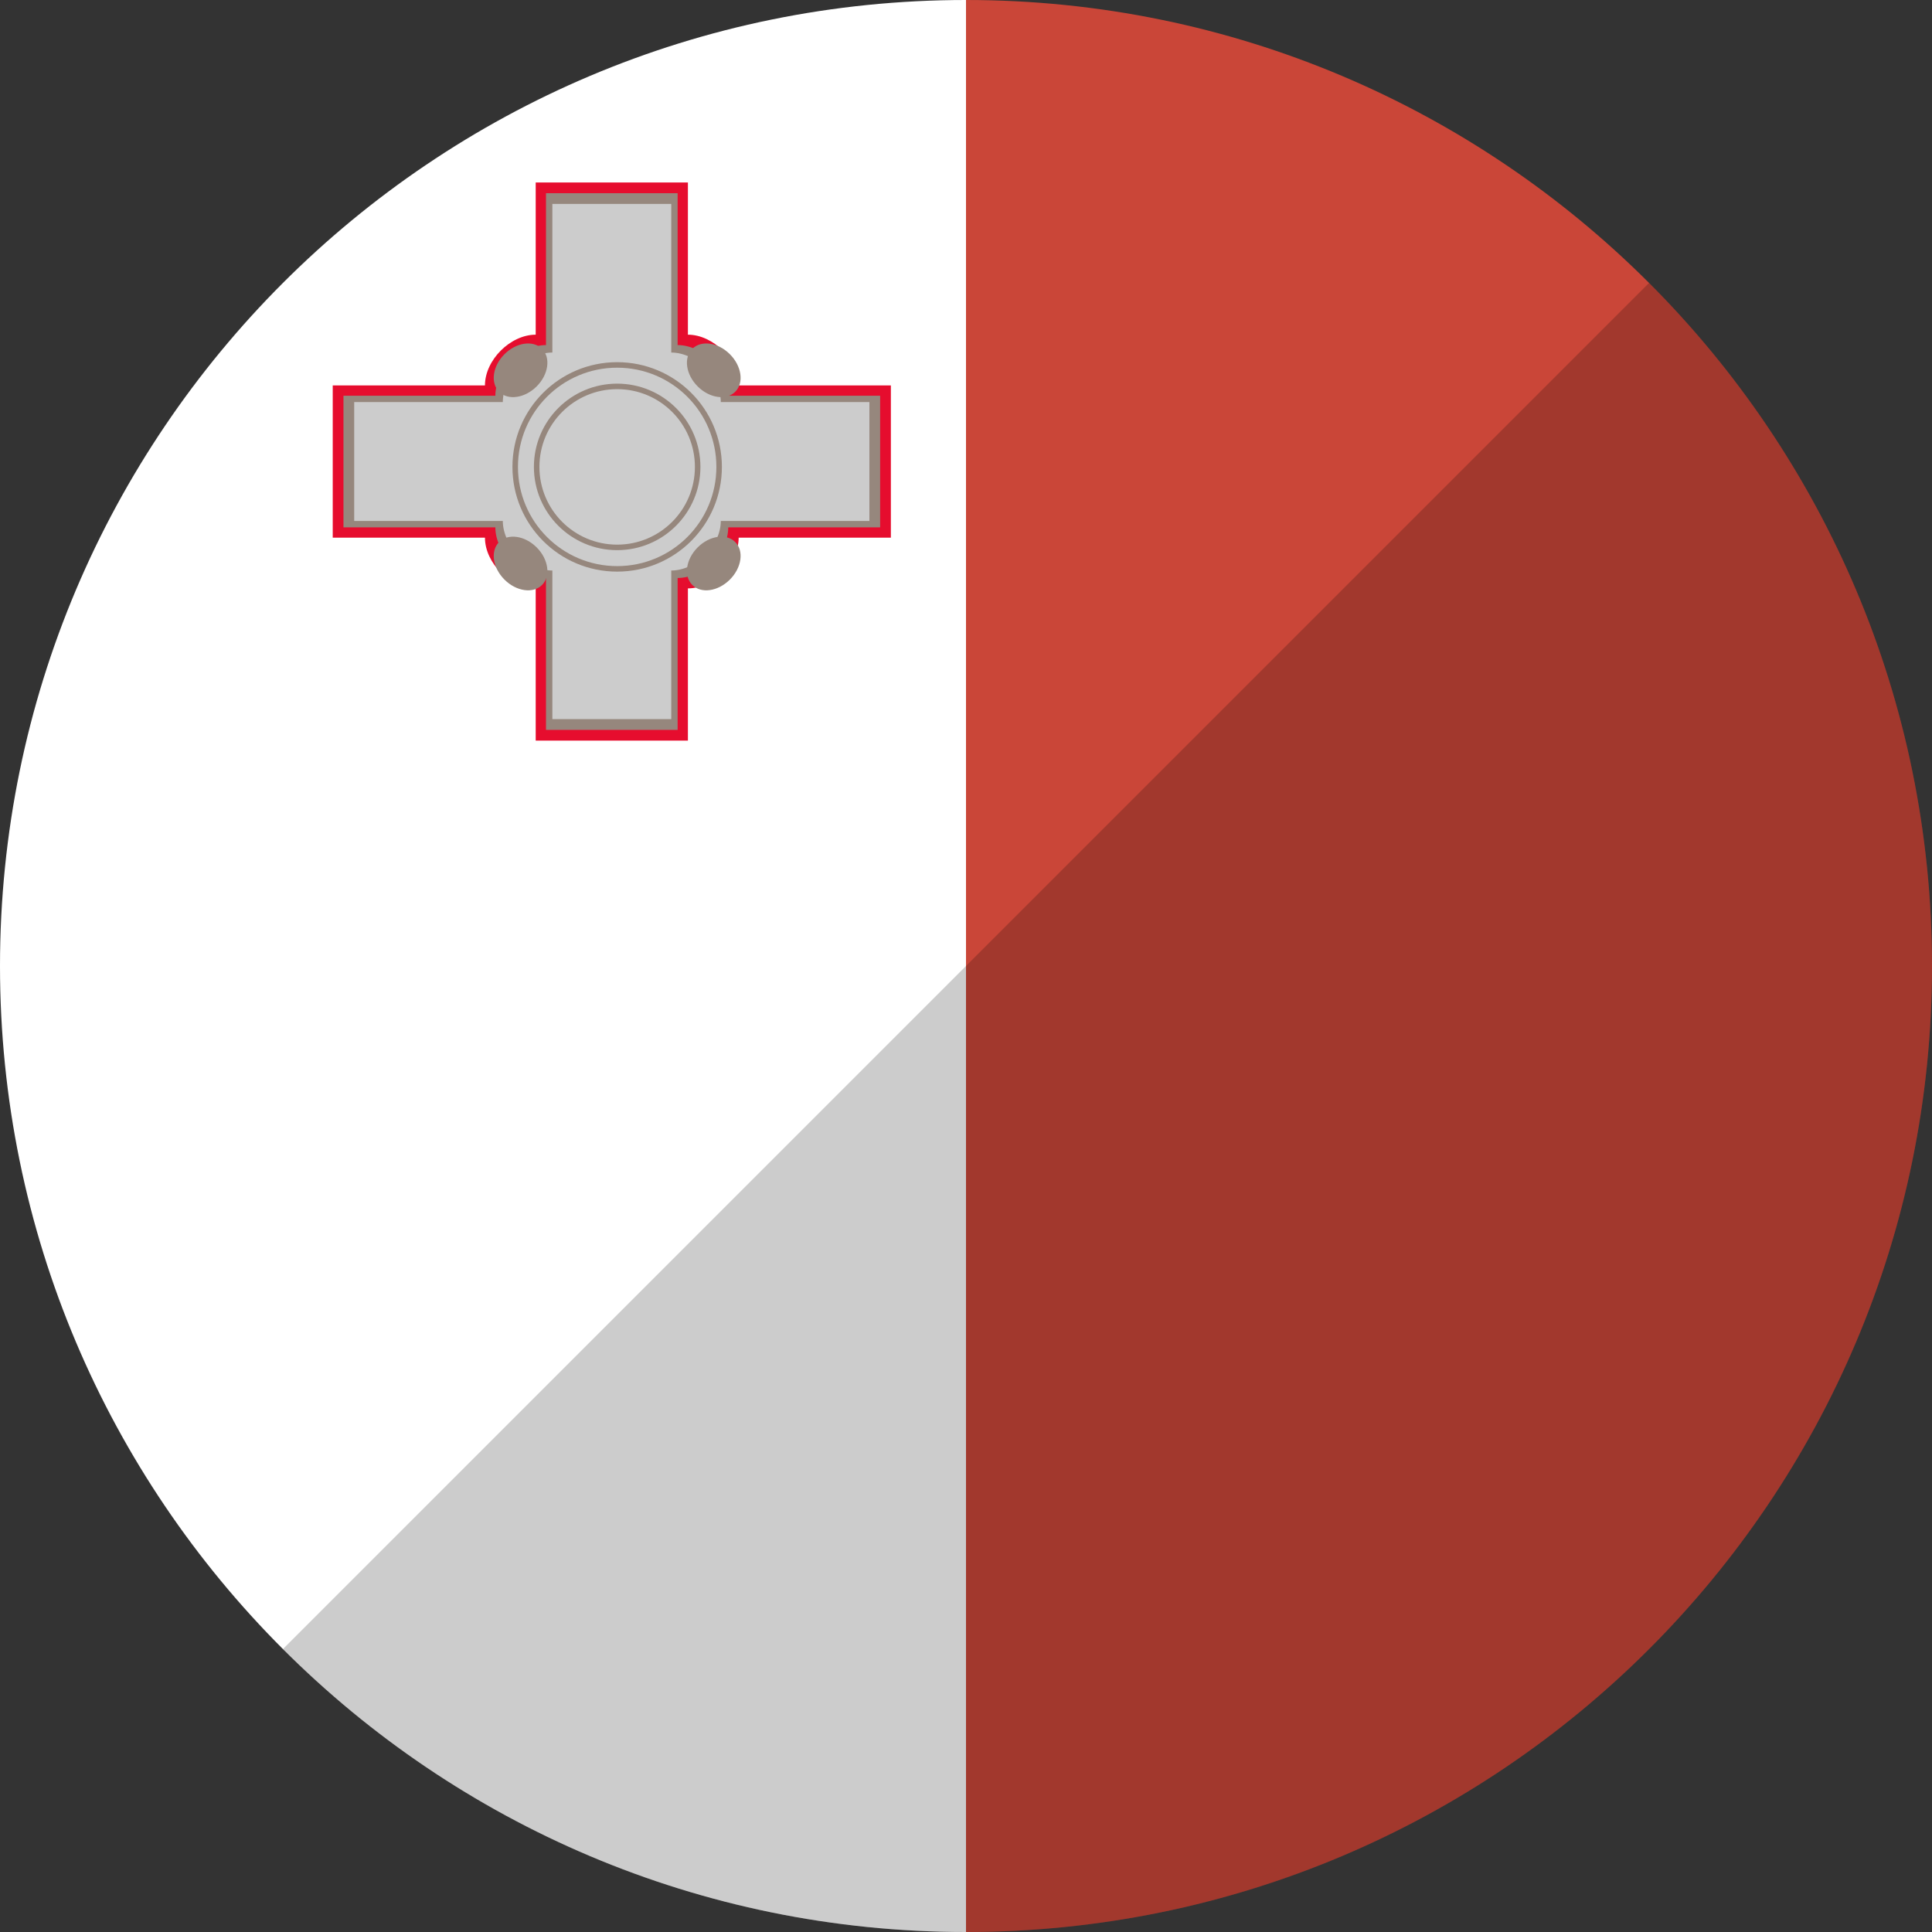
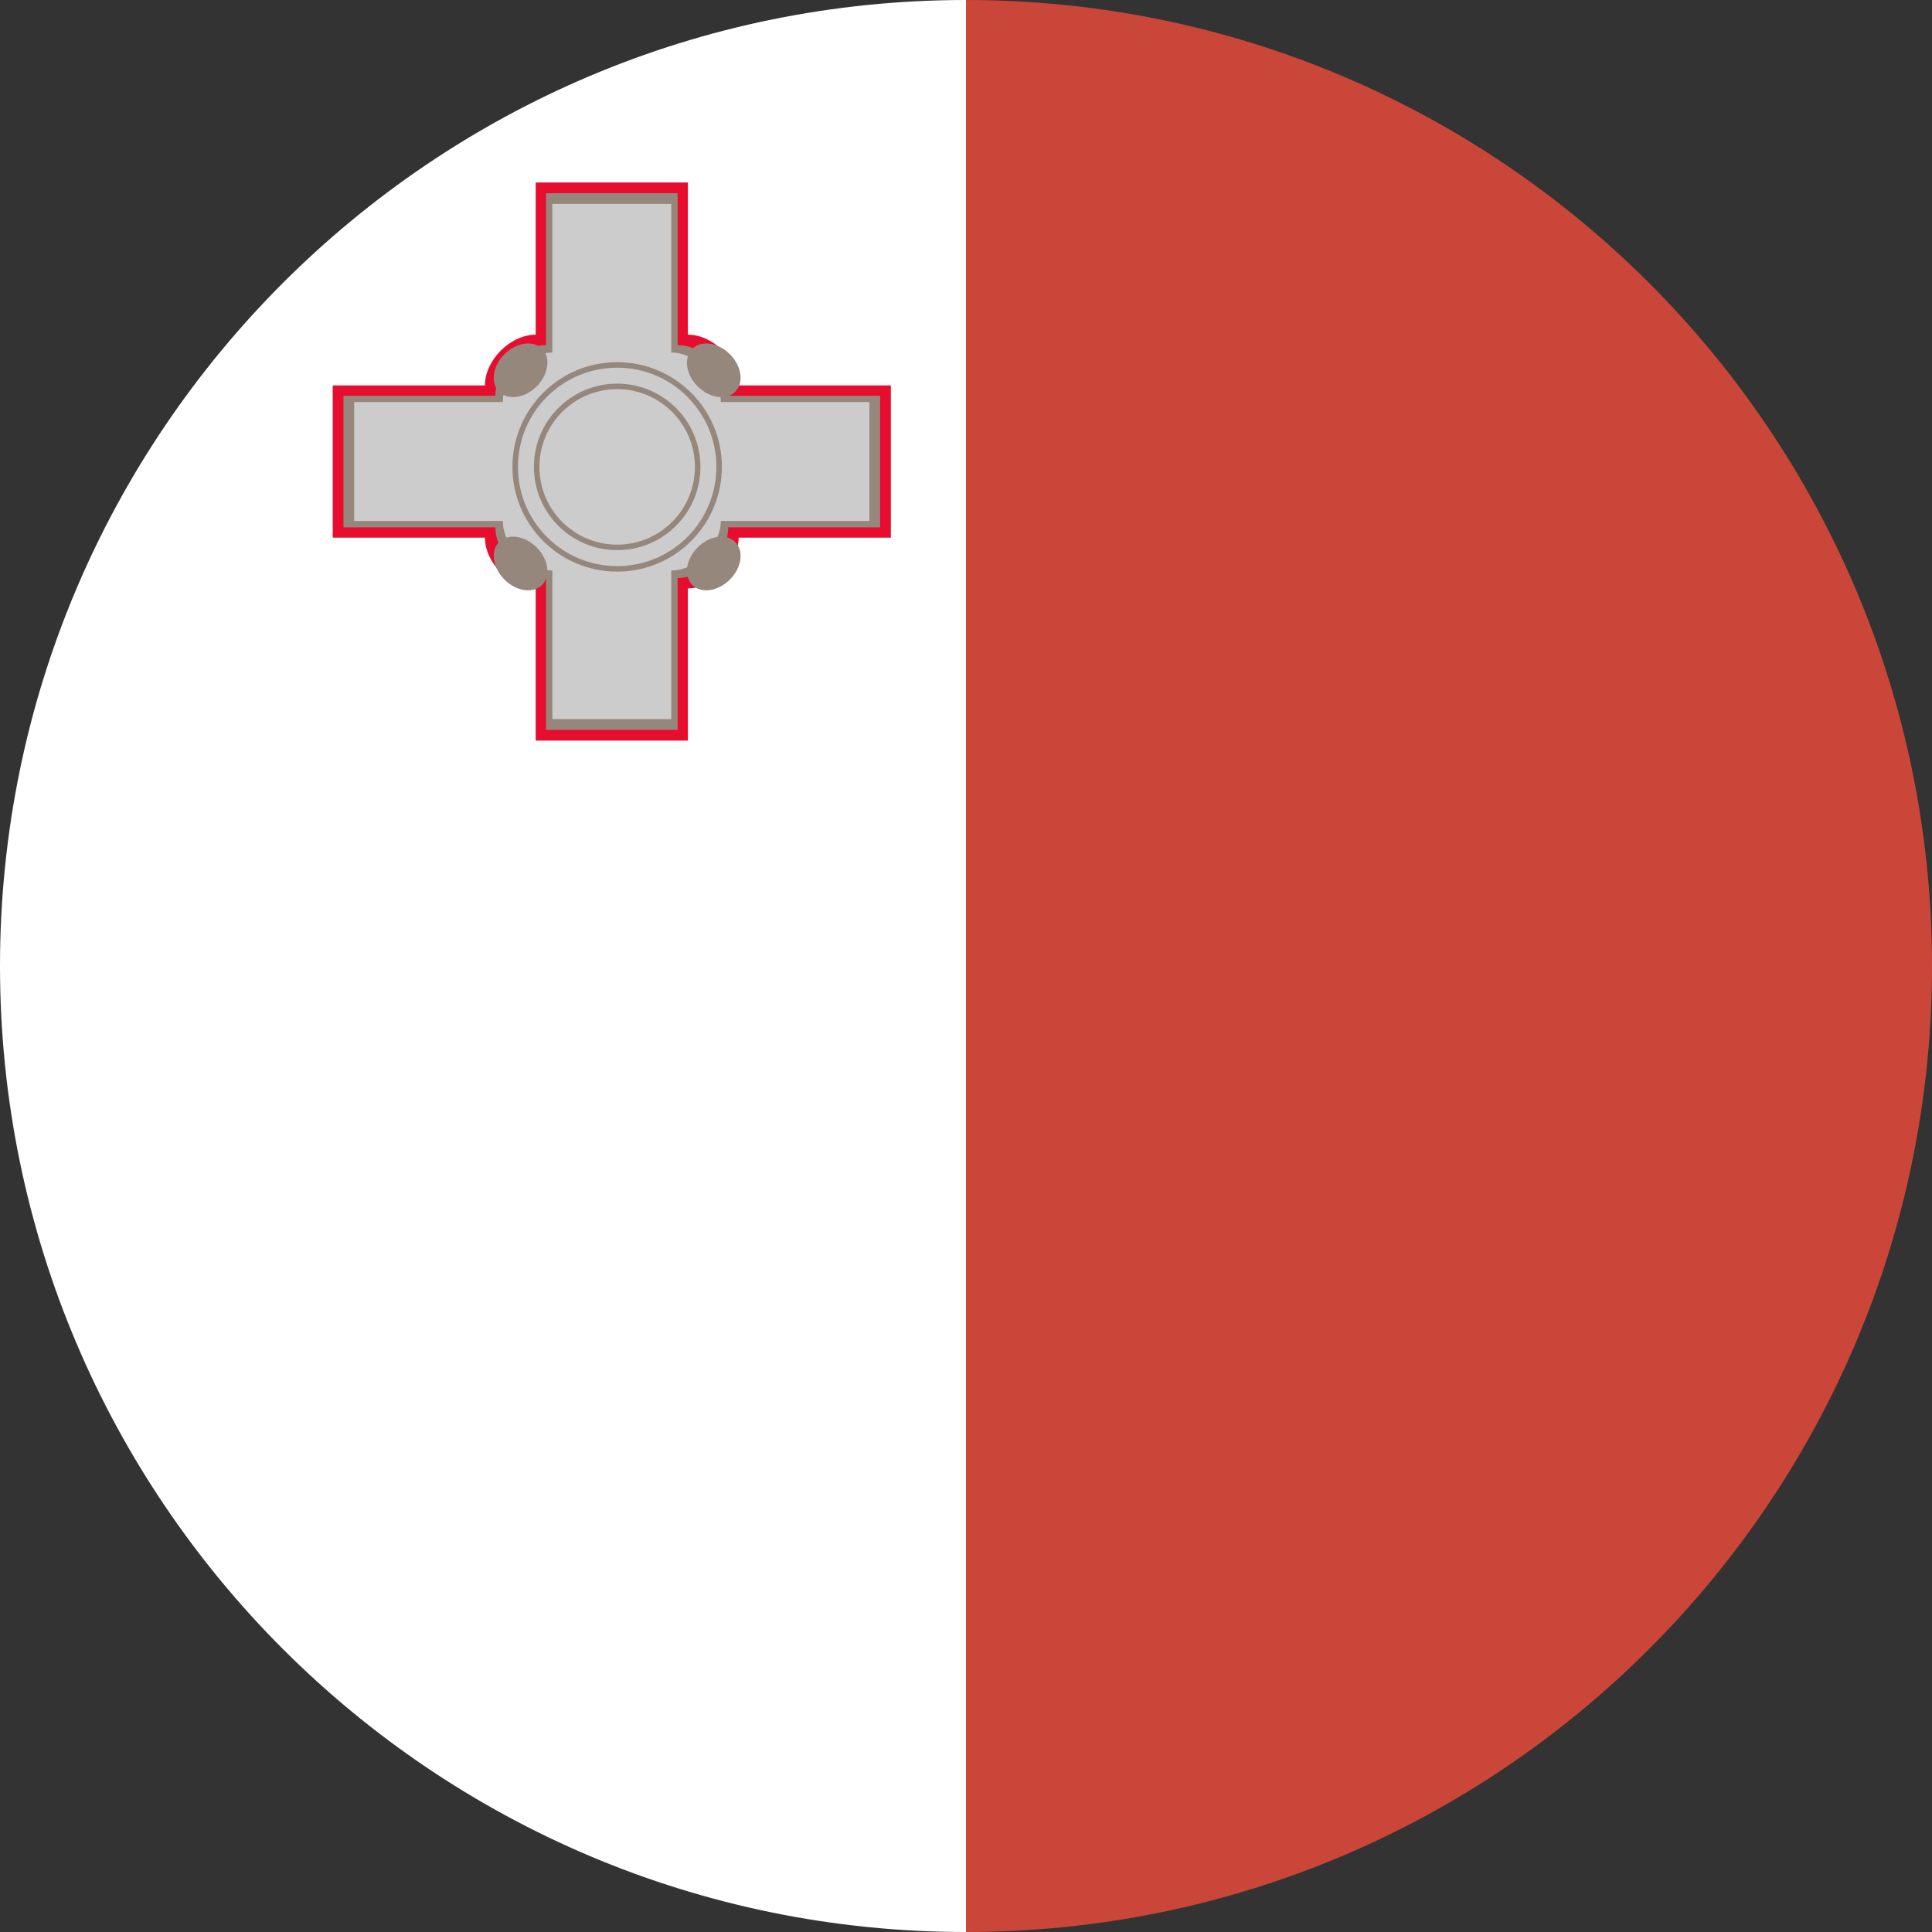
<svg xmlns="http://www.w3.org/2000/svg" height="180" viewBox="0 0 180 180" width="180">
  <rect x="0" y="0" width="180" height="180" fill="#333333" stroke="none" />
  <g id="Page-1" fill="none" fill-rule="evenodd">
    <g id="Flat">
      <g id="Slice" />
      <g id="circle_malta">
        <path id="Oval-1-copy-4" d="m0 90c0 49.706 40.294 90 90 90v-180c-49.706 0-90 40.294-90 90z" fill="#fff" />
        <path id="Oval-1-copy-6" d="m90 0c49.706 0 90 40.294 90 90 0 49.706-40.294 90-90 90z" fill="#ca4638" />
        <g id="Group" transform="translate(31 17)">
          <path id="path2289" d="m25 21.5c0 .276-.448.5-1.0.5-.552 0-1-.224-1-.5 0-.276.448-.5 1-.5.552 0 1.0.224 1.0.5z" fill="#f1eeee" />
          <path id="path2291" d="m0 18.909v14.183h14.182c0 2.363 2.364 4.727 4.728 4.727v14.182h14.181v-14.182c2.364 0 4.728-2.364 4.728-4.727h14.182v-14.183h-14.182c0-2.363-2.364-4.727-4.728-4.727v-14.182h-14.181v14.182c-2.364 0-4.728 2.364-4.728 4.727z" fill="#e60d2e" />
          <path id="path2295" d="m1 19.868v12.265h14.151c0 2.358 2.359 4.717 4.717 4.717v14.151h12.264v-14.151c2.359 0 4.717-2.359 4.717-4.717h14.151v-12.265h-14.151c0-2.358-2.359-4.717-4.717-4.717v-14.151h-12.264v14.151c-2.359 0-4.717 2.359-4.717 4.717z" fill="#96877d" />
          <path id="path2297" d="m2 20.461v11.077h13.846c0 2.307 2.308 4.616 4.616 4.616v13.846h11.077v-13.846c2.308 0 4.616-2.309 4.616-4.616h13.846v-11.077h-13.846c0-2.307-2.308-4.615-4.616-4.615v-13.846h-11.077v13.846c-2.308 0-4.616 2.308-4.616 4.615z" fill="#ccc" />
          <path id="path2301" d="m19.5 15.5c.828.828.605 2.395-.5 3.5-1.105 1.105-2.671 1.328-3.5.5-.828-.828-.605-2.395.5-3.5 1.105-1.104 2.671-1.328 3.5-.5 0 0-.828-.828 0 0zm18 4c-.828.828-2.395.605-3.5-.5-1.105-1.104-1.328-2.671-.5-3.5.828-.828 2.395-.605 3.5.5 1.105 1.104 1.328 2.671.5 3.5 0 0 .828-.828 0 0zm-4 18c-.828-.828-.605-2.395.5-3.5 1.105-1.105 2.671-1.328 3.5-.5.828.828.605 2.395-.5 3.5-1.105 1.105-2.671 1.328-3.5.5 0 0 .828.828 0 0zm-18-4c.828-.828 2.395-.605 3.5.5 1.105 1.105 1.328 2.671.5 3.5-.828.828-2.395.605-3.5-.5-1.105-1.105-1.328-2.671-.5-3.5 0 0-.828.828 0 0z" fill="#96877d" />
          <g stroke="#96877d" stroke-width=".514">
-             <path id="path2331" d="m26.5 36c-5.248 0-9.501-4.254-9.5-9.5-.001-5.246 4.252-9.5 9.5-9.5 5.248 0 9.501 4.254 9.5 9.5.001 5.246-4.252 9.5-9.5 9.5z" />
+             <path id="path2331" d="m26.5 36c-5.248 0-9.501-4.254-9.5-9.5-.001-5.246 4.252-9.5 9.5-9.5 5.248 0 9.501 4.254 9.5 9.5.001 5.246-4.252 9.5-9.5 9.5" />
            <path id="path2333" d="m34 26.5c.001 4.142-3.357 7.5-7.5 7.5-4.143 0-7.501-3.358-7.5-7.5-.001-4.142 3.357-7.5 7.5-7.5 4.143 0 7.501 3.358 7.5 7.5z" />
          </g>
        </g>
      </g>
    </g>
  </g>
-   <path id="overlay" d="m153.64 26.36c16.287 16.287 26.36 38.787 26.36 63.64 0 49.706-40.294 90-90 90-24.853 0-47.353-10.074-63.64-26.36z" fill-opacity=".2" />
</svg>